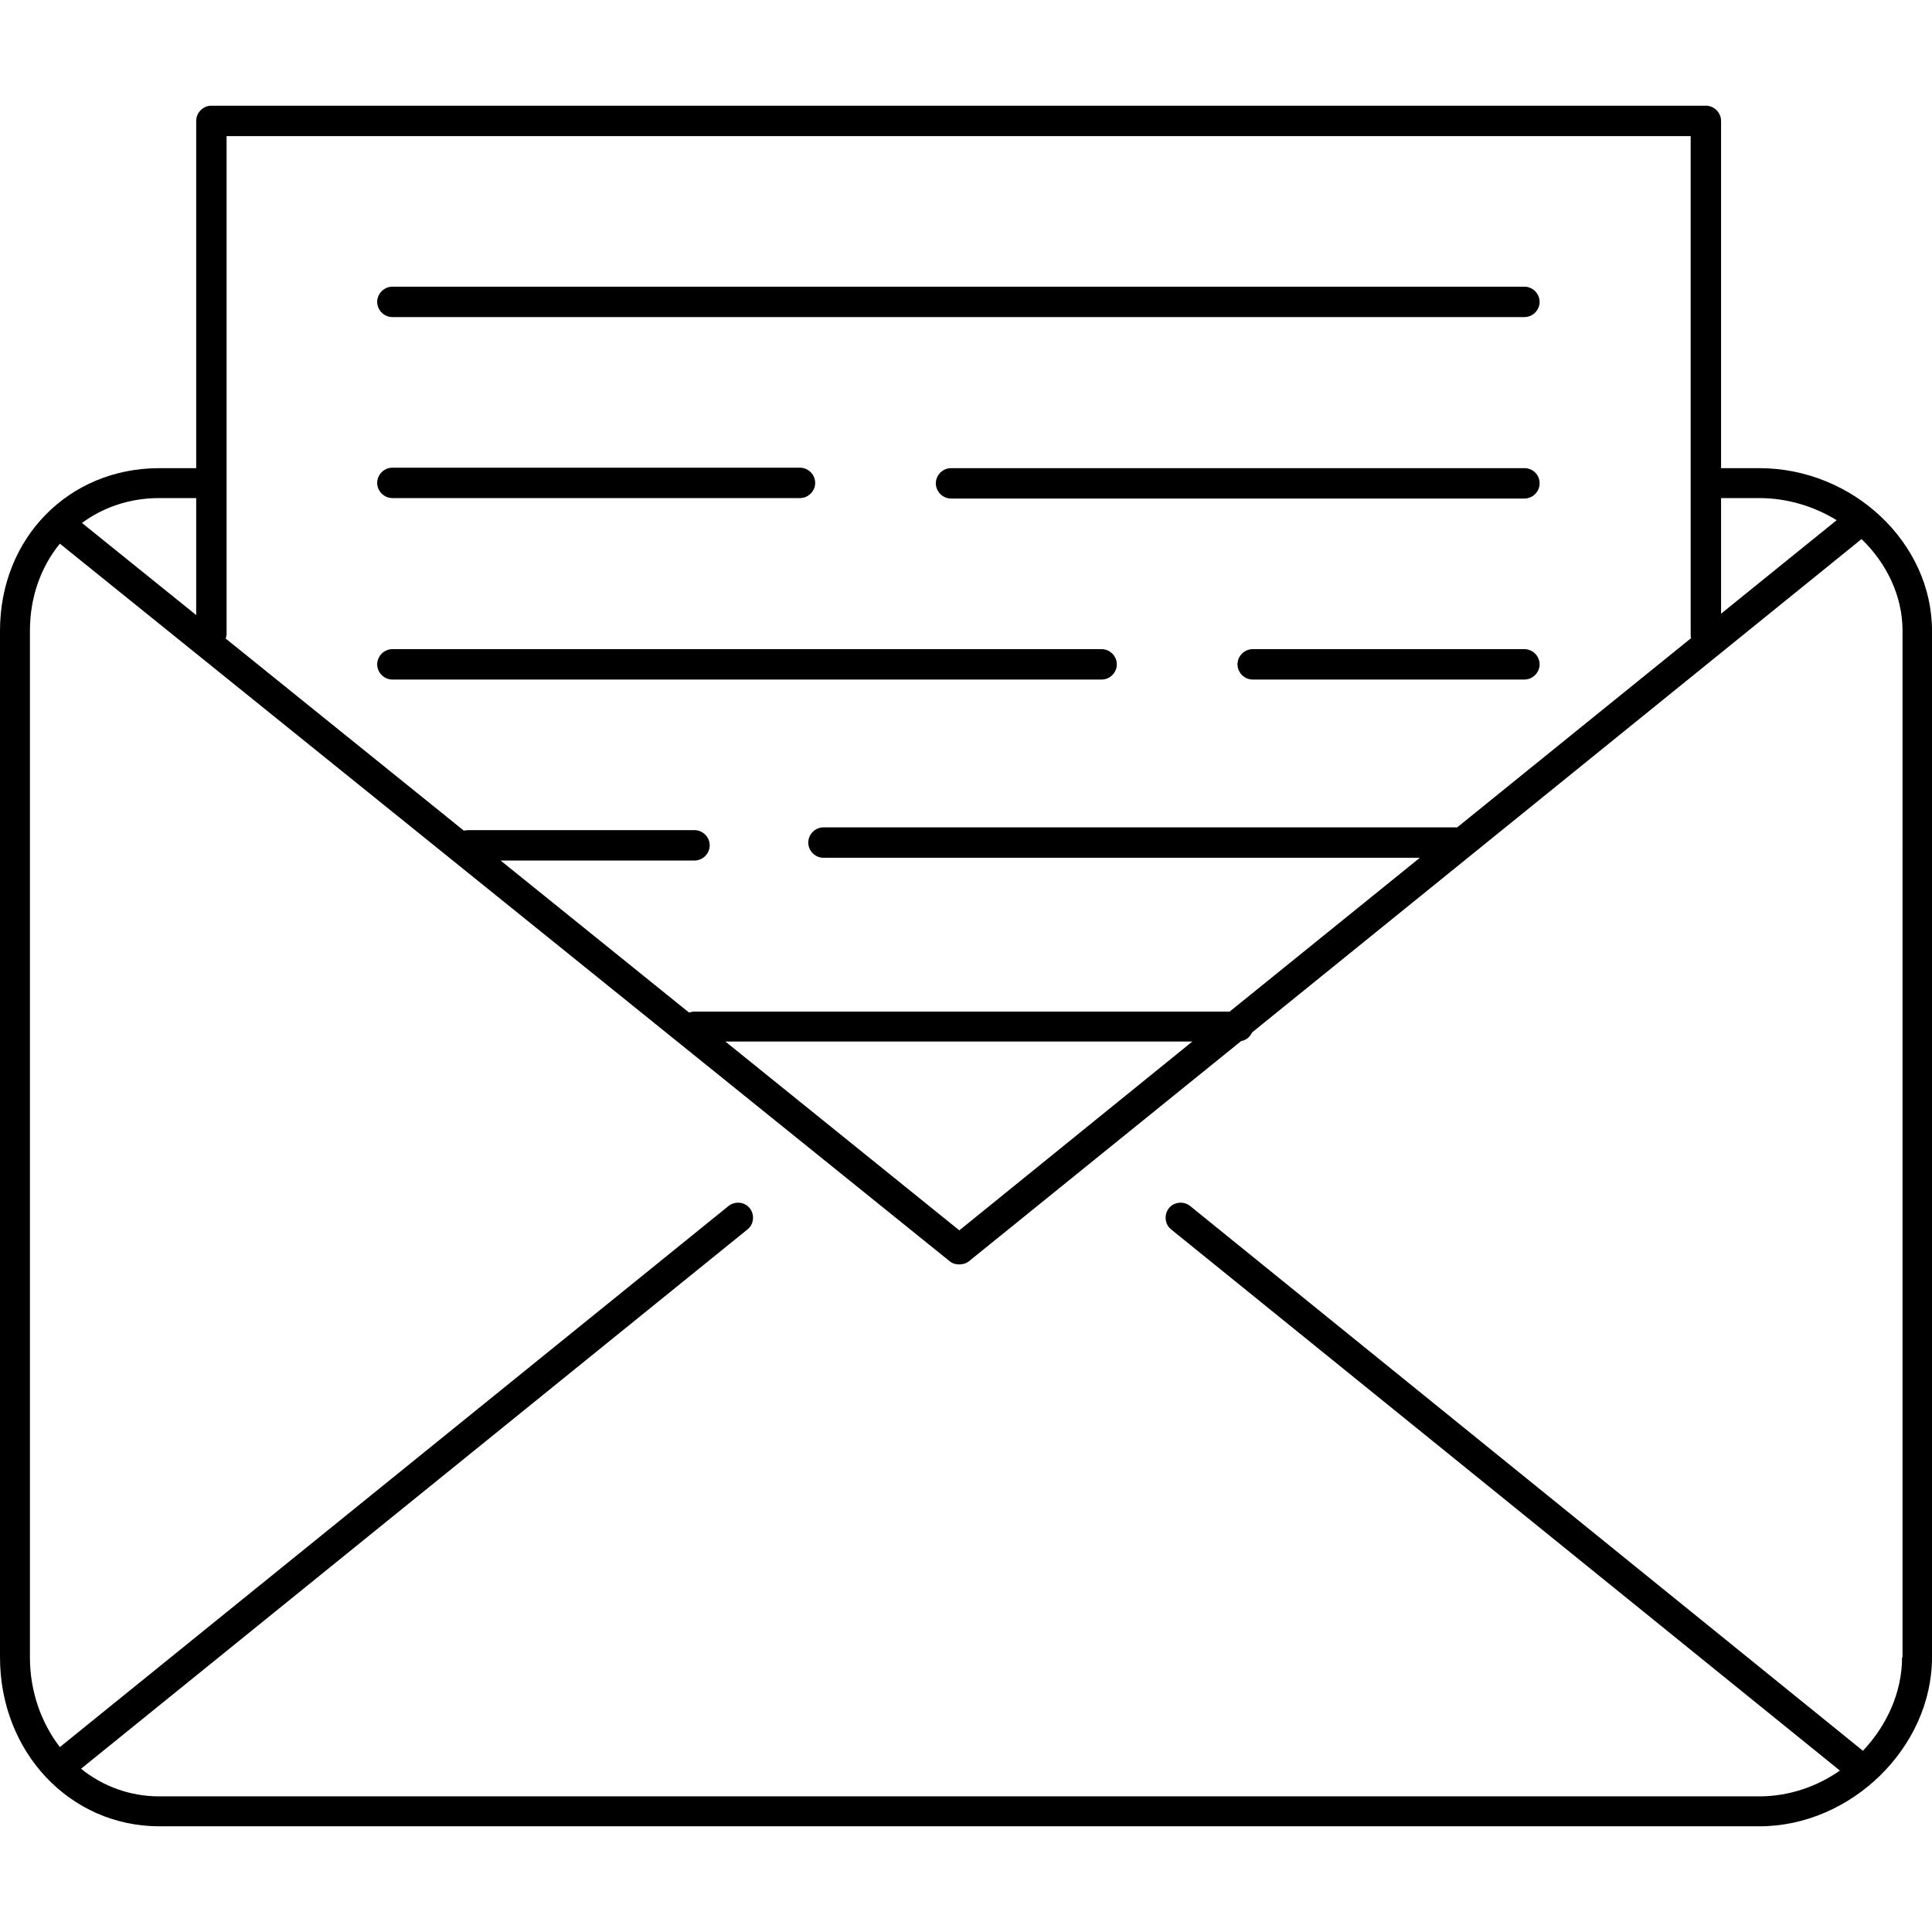
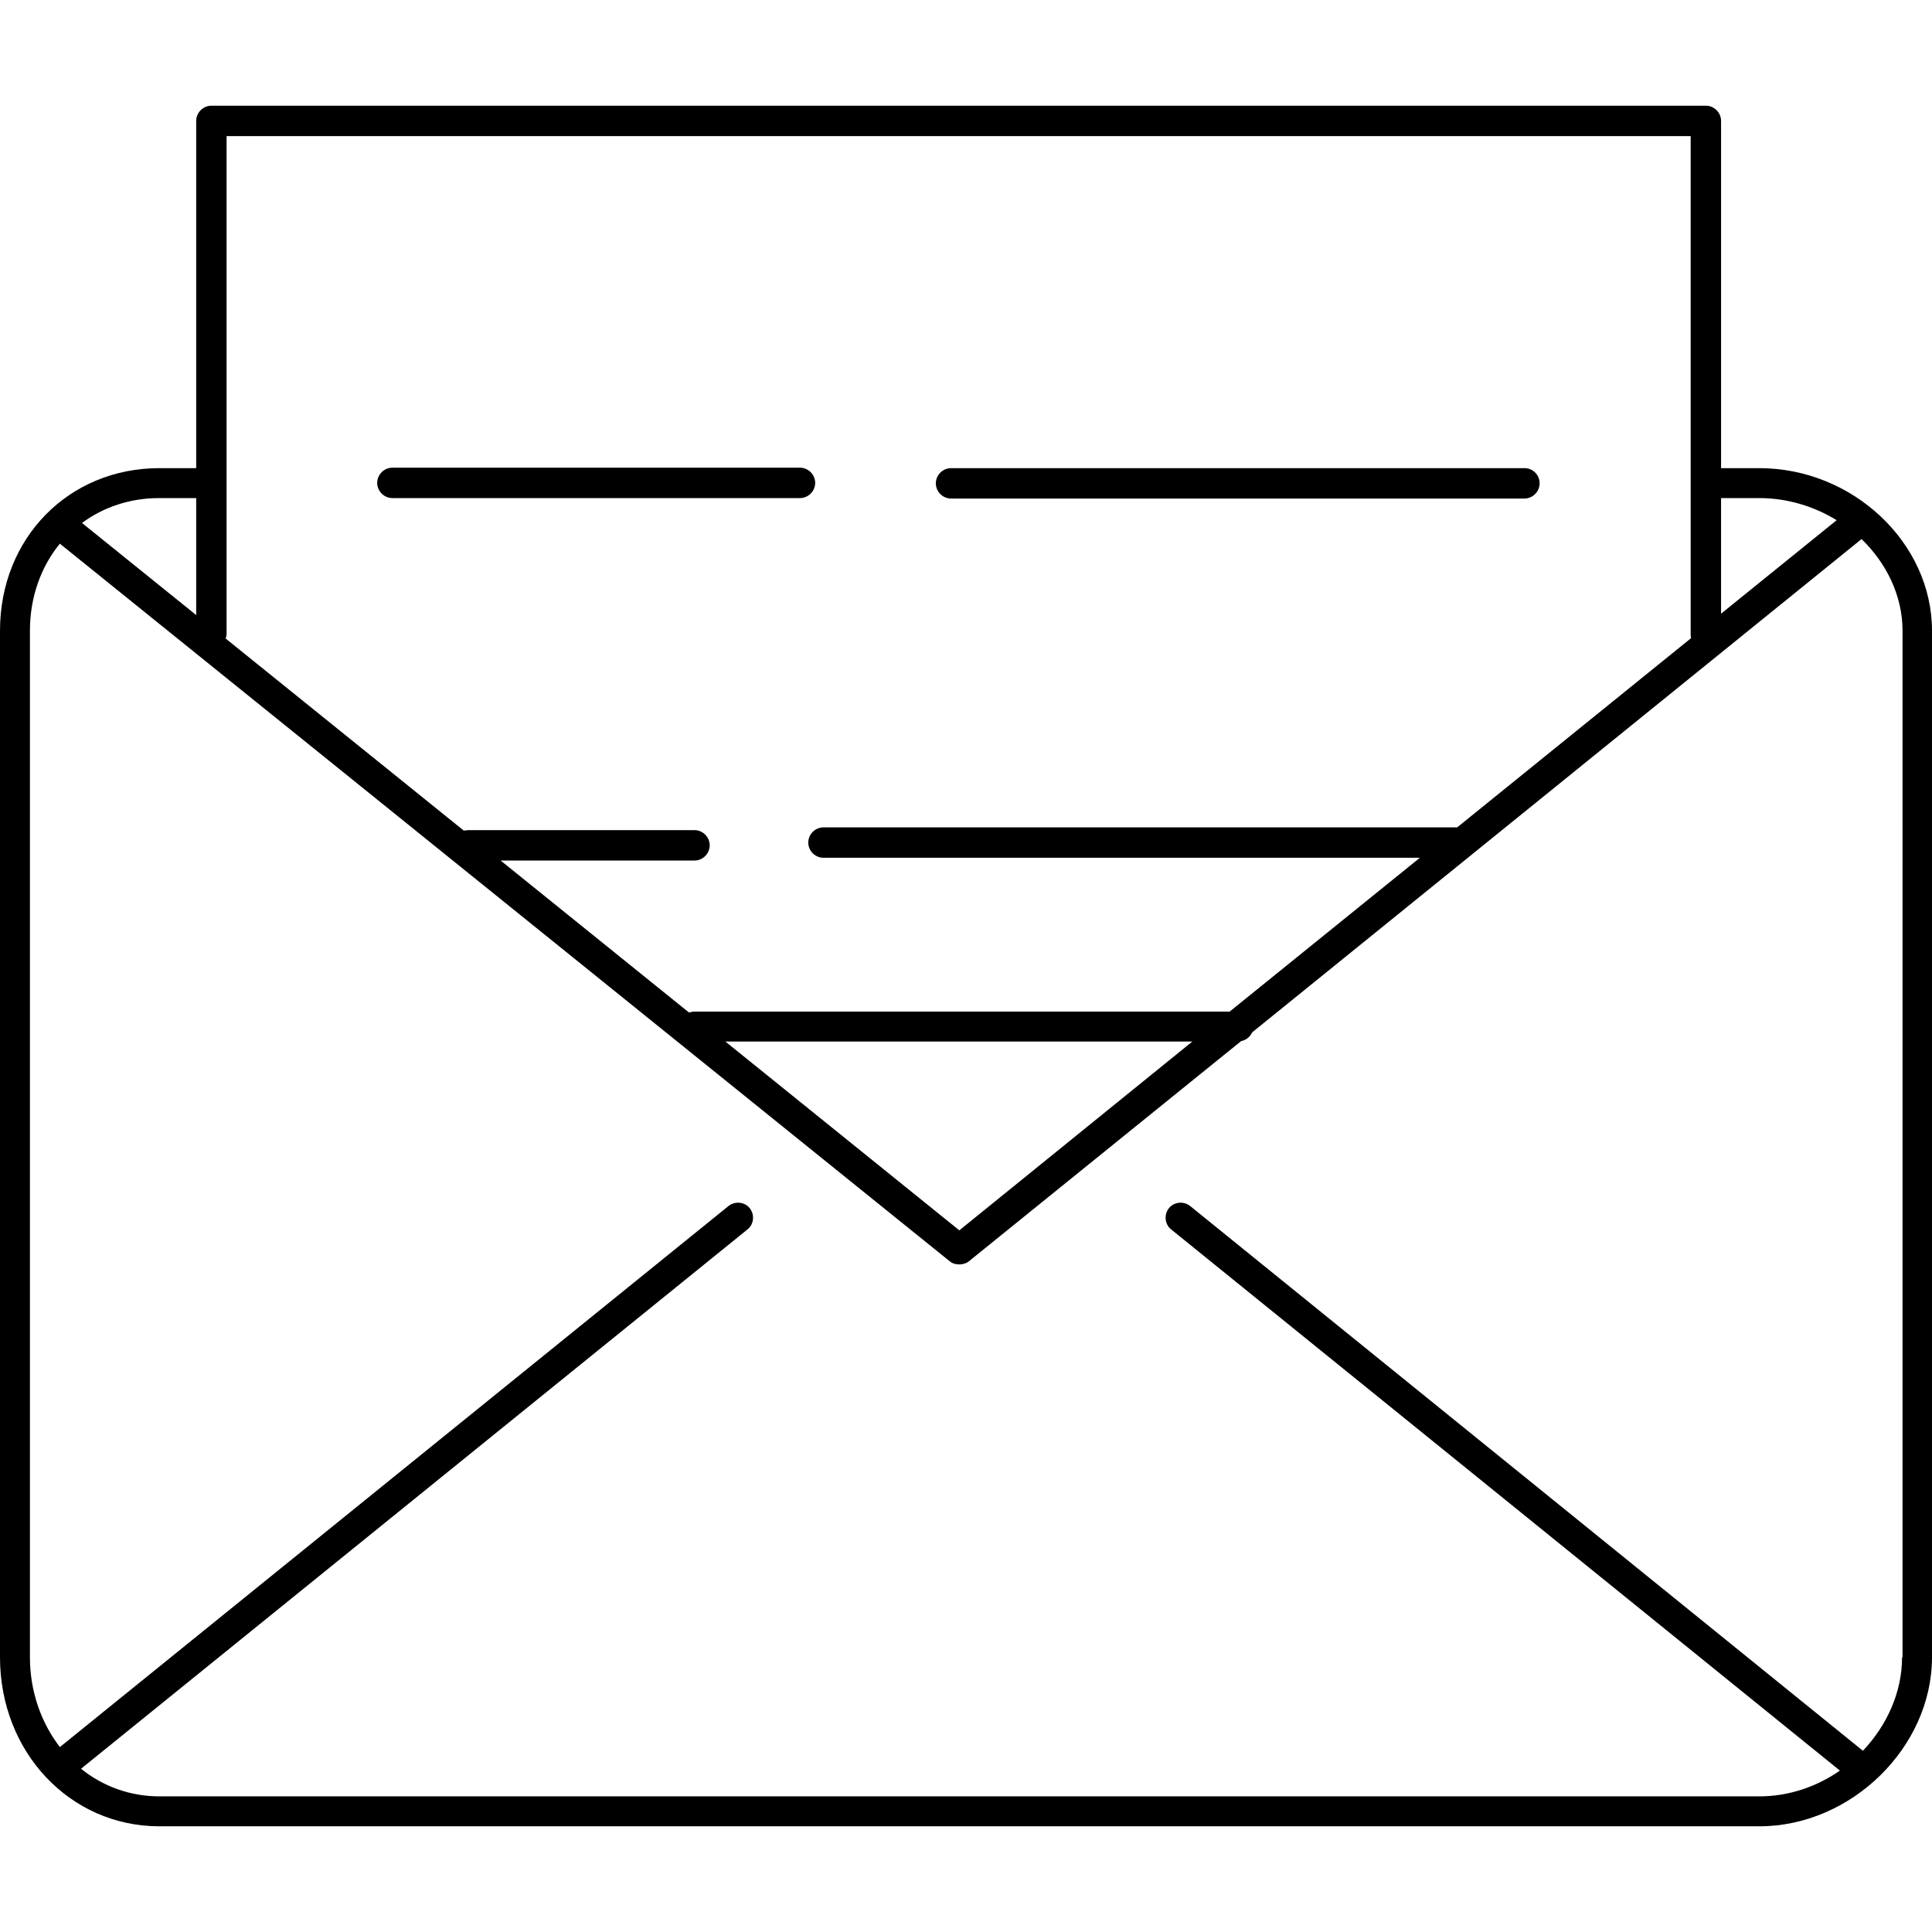
<svg xmlns="http://www.w3.org/2000/svg" id="Layer_1" x="0px" y="0px" viewBox="0 0 512 512" style="enable-background:new 0 0 512 512;" xml:space="preserve">
  <g>
    <g>
      <path d="M466.231,124.064h-10.13V32.038c0-2.197-1.831-4.027-4.027-4.027H56.021c-2.197,0-4.027,1.831-4.027,4.027v92.026H42.23    C18.185,124.064,0,142.616,0,167.147v272.05c0,25.143,18.551,44.793,42.23,44.793h424.001c24.41,0,45.769-20.992,45.769-44.793    v-272.05C512,143.836,491.008,124.064,466.231,124.064z M456.1,131.997h10.131c7.445,0,14.524,2.197,20.504,5.858L456.1,162.632    V131.997z M60.049,168.002V36.066h387.997v132.059c0,0.366,0,0.732,0.122,0.976l-62.001,50.162H218.225    c-2.197,0-4.027,1.831-4.027,4.027c0,2.196,1.831,4.027,4.027,4.027H376.28l-50.406,40.765H184.052    c-0.488,0-0.976,0.122-1.464,0.244l-49.918-40.277h51.383c2.197,0,4.027-1.831,4.027-4.027c0-2.196-1.831-4.027-4.027-4.027    h-60.049c-0.366,0-0.732,0.122-1.098,0.122l-63.101-50.894C59.927,168.856,60.049,168.368,60.049,168.002z M315.987,276.016    l-61.757,50.04l-62.001-50.04H315.987z M42.108,131.998h9.886v31l-30.268-24.41C27.34,134.439,34.418,131.998,42.108,131.998z     M504.189,439.197h-0.122v0c0,9.276-4.027,18.063-10.375,24.777L315.377,319.588c-1.709-1.342-4.271-1.098-5.614,0.61    c-1.342,1.709-1.098,4.271,0.61,5.614L487.59,469.222c-6.102,4.271-13.548,6.834-21.358,6.834H42.23    c-7.811,0-15.012-2.685-20.748-7.323l176.606-142.92c1.709-1.342,1.953-3.905,0.61-5.614c-1.342-1.709-3.905-1.953-5.614-0.61    L15.866,462.996c-4.882-6.346-7.934-14.646-7.934-23.8v-272.05c0-8.91,2.929-16.965,7.934-23.067l235.8,190.154    c0.732,0.61,1.587,0.854,2.563,0.854c0.854,0,1.831-0.244,2.563-0.854l72.132-58.34c1.342-0.244,2.319-1.098,2.929-2.319    L493.326,142.86c6.591,6.346,10.863,15.012,10.863,24.288V439.197z" />
    </g>
  </g>
  <g>
    <g>
-       <path d="M403.986,75.976H103.987c-2.197,0-4.027,1.831-4.027,4.027c0,2.197,1.83,4.027,4.027,4.027h299.999    c2.197,0,4.027-1.831,4.027-4.027C408.013,77.807,406.182,75.976,403.986,75.976z" />
-     </g>
+       </g>
  </g>
  <g>
    <g>
      <path d="M403.986,124.064H252.033c-2.197,0-4.027,1.831-4.027,4.027s1.831,4.027,4.027,4.027h151.953    c2.197,0,4.027-1.831,4.027-4.027C408.013,125.773,406.182,124.064,403.986,124.064z" />
    </g>
  </g>
  <g>
    <g>
      <path d="M212.001,123.942H103.987c-2.197,0-4.027,1.831-4.027,4.027s1.83,4.027,4.027,4.027h108.014    c2.197,0,4.027-1.831,4.027-4.027C216.028,125.773,214.197,123.942,212.001,123.942z" />
    </g>
  </g>
  <g>
    <g>
-       <path d="M403.986,172.03h-72.01c-2.197,0-4.027,1.831-4.027,4.027c0,2.197,1.831,4.027,4.027,4.027h72.01    c2.197,0,4.027-1.831,4.027-4.027C408.013,173.86,406.182,172.03,403.986,172.03z" />
-     </g>
+       </g>
  </g>
  <g>
    <g>
-       <path d="M291.944,172.031H103.987c-2.197,0-4.027,1.831-4.027,4.027c0,2.196,1.83,4.027,4.027,4.027h187.957    c2.197,0,4.027-1.831,4.027-4.027C295.971,173.862,294.14,172.031,291.944,172.031z" />
-     </g>
+       </g>
  </g>
  <g>
</g>
  <g>
</g>
  <g>
</g>
  <g>
</g>
  <g>
</g>
  <g>
</g>
  <g>
</g>
  <g>
</g>
  <g>
</g>
  <g>
</g>
  <g>
</g>
  <g>
</g>
  <g>
</g>
  <g>
</g>
  <g>
</g>
</svg>